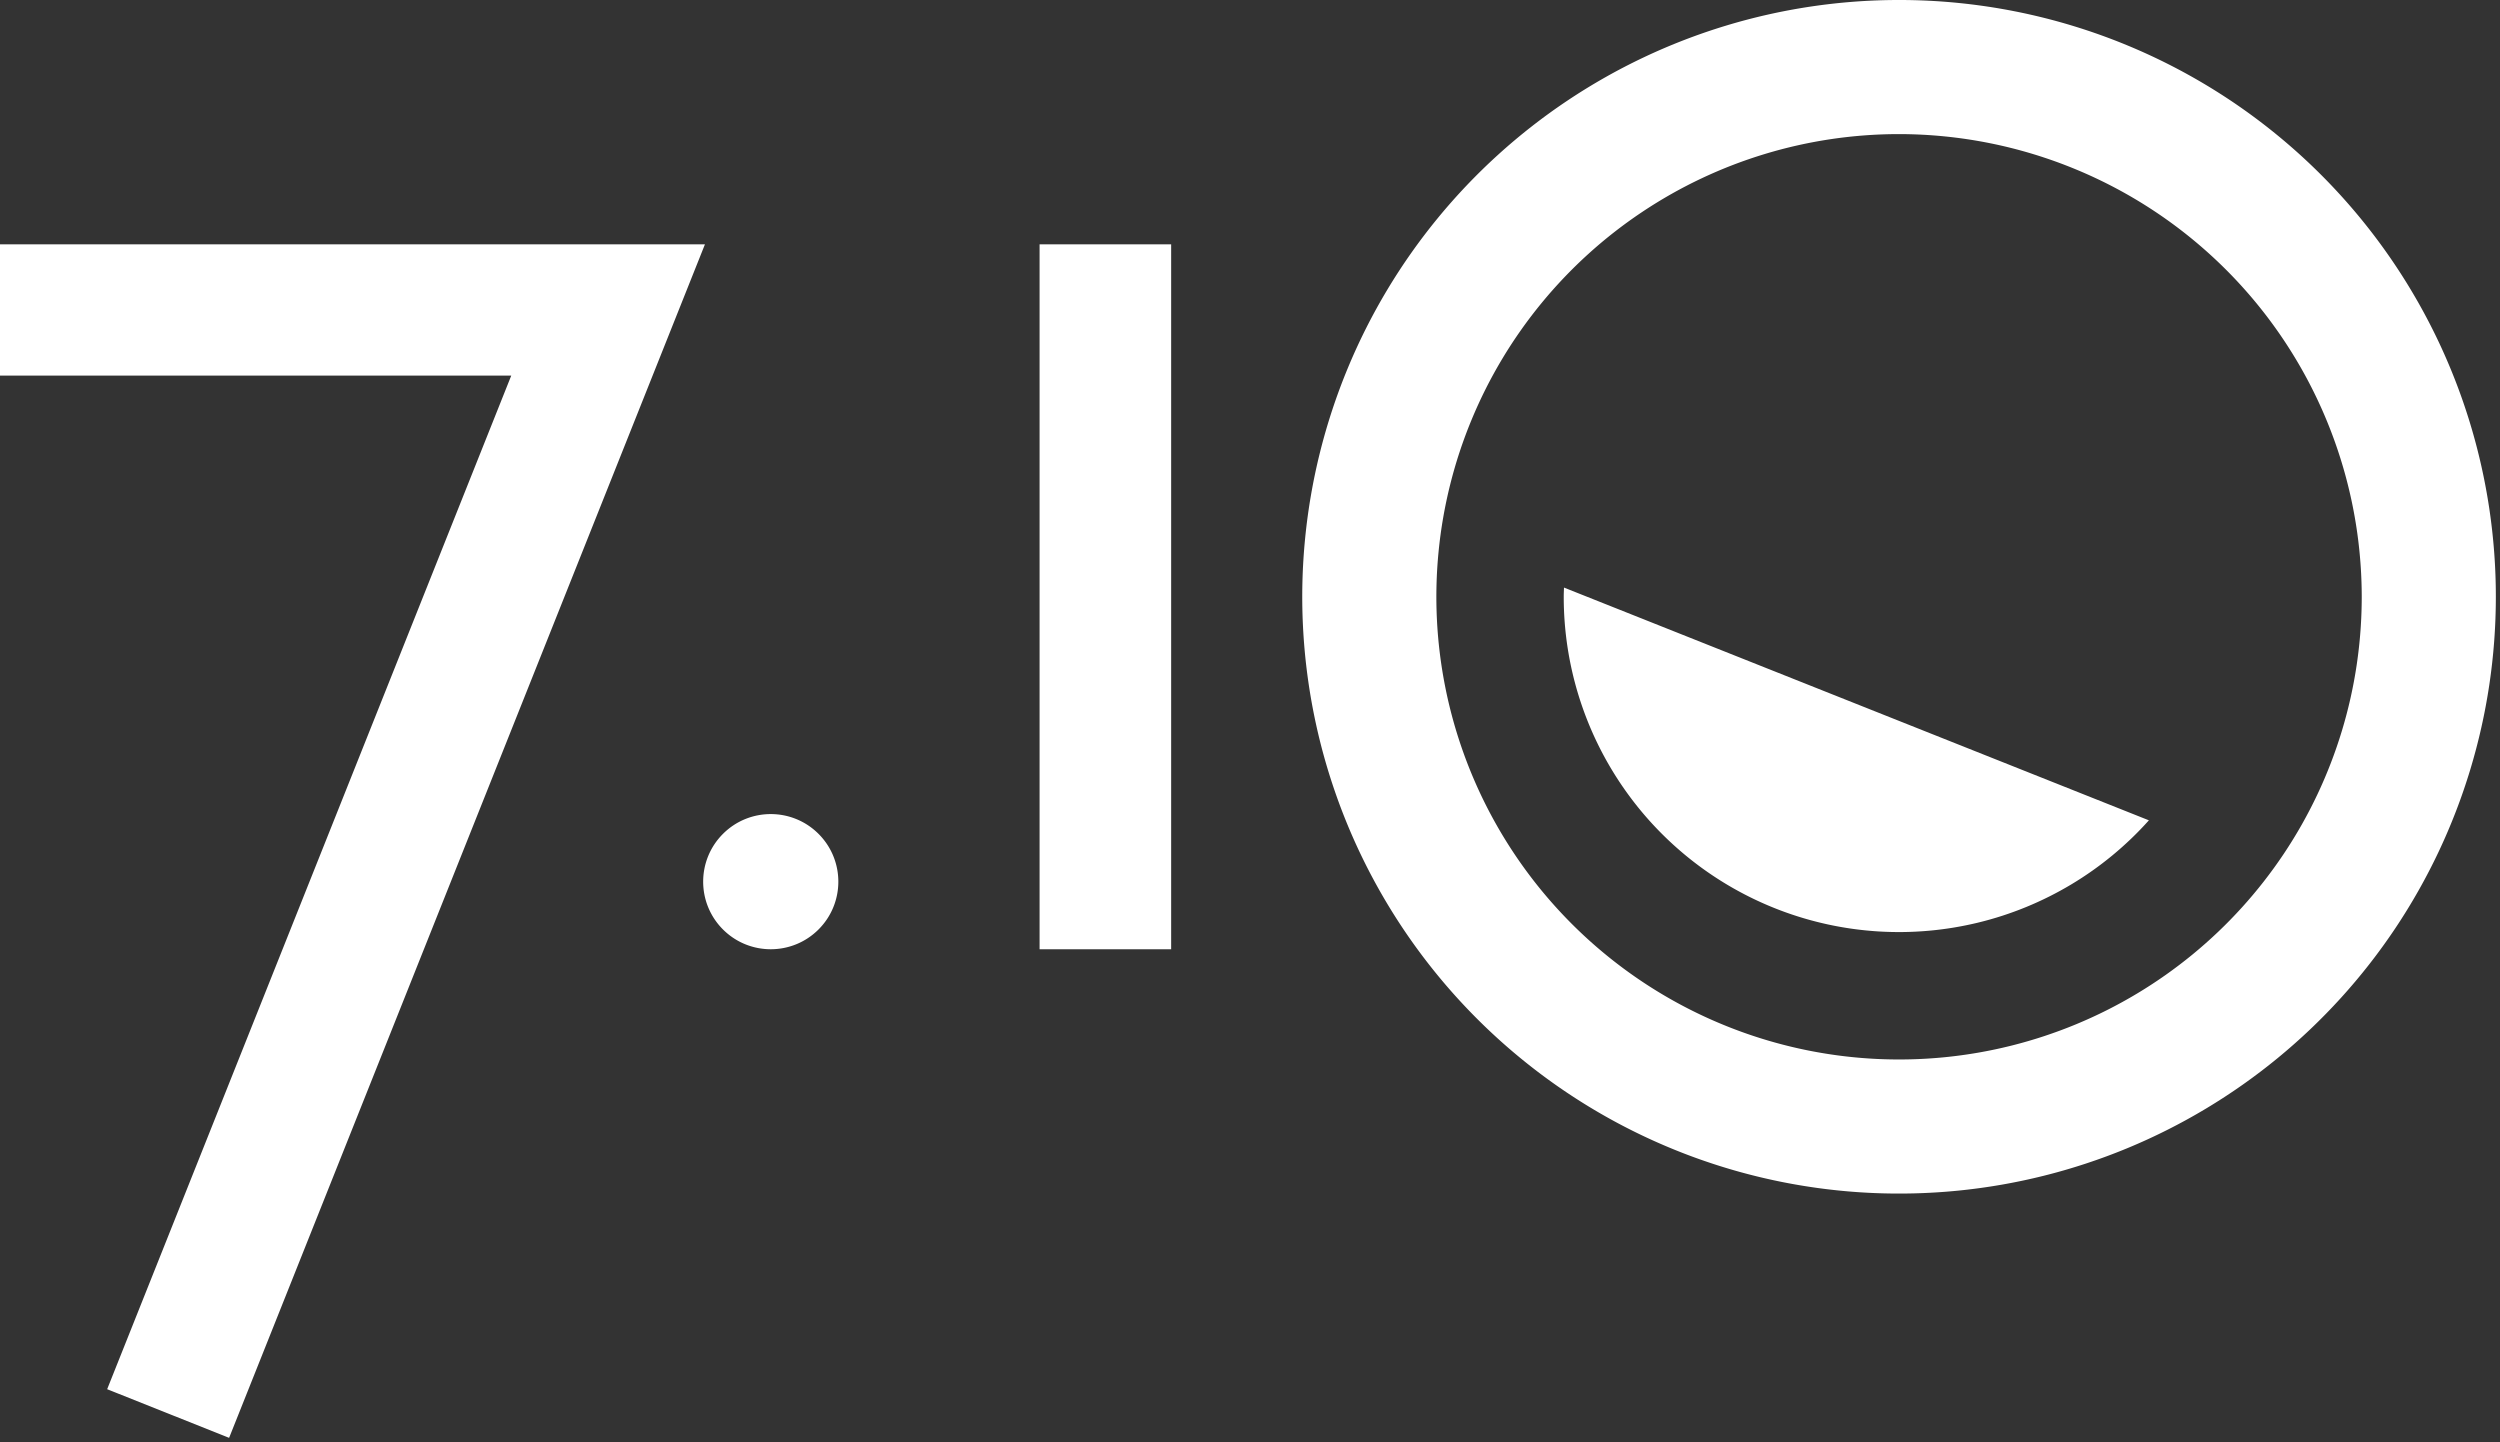
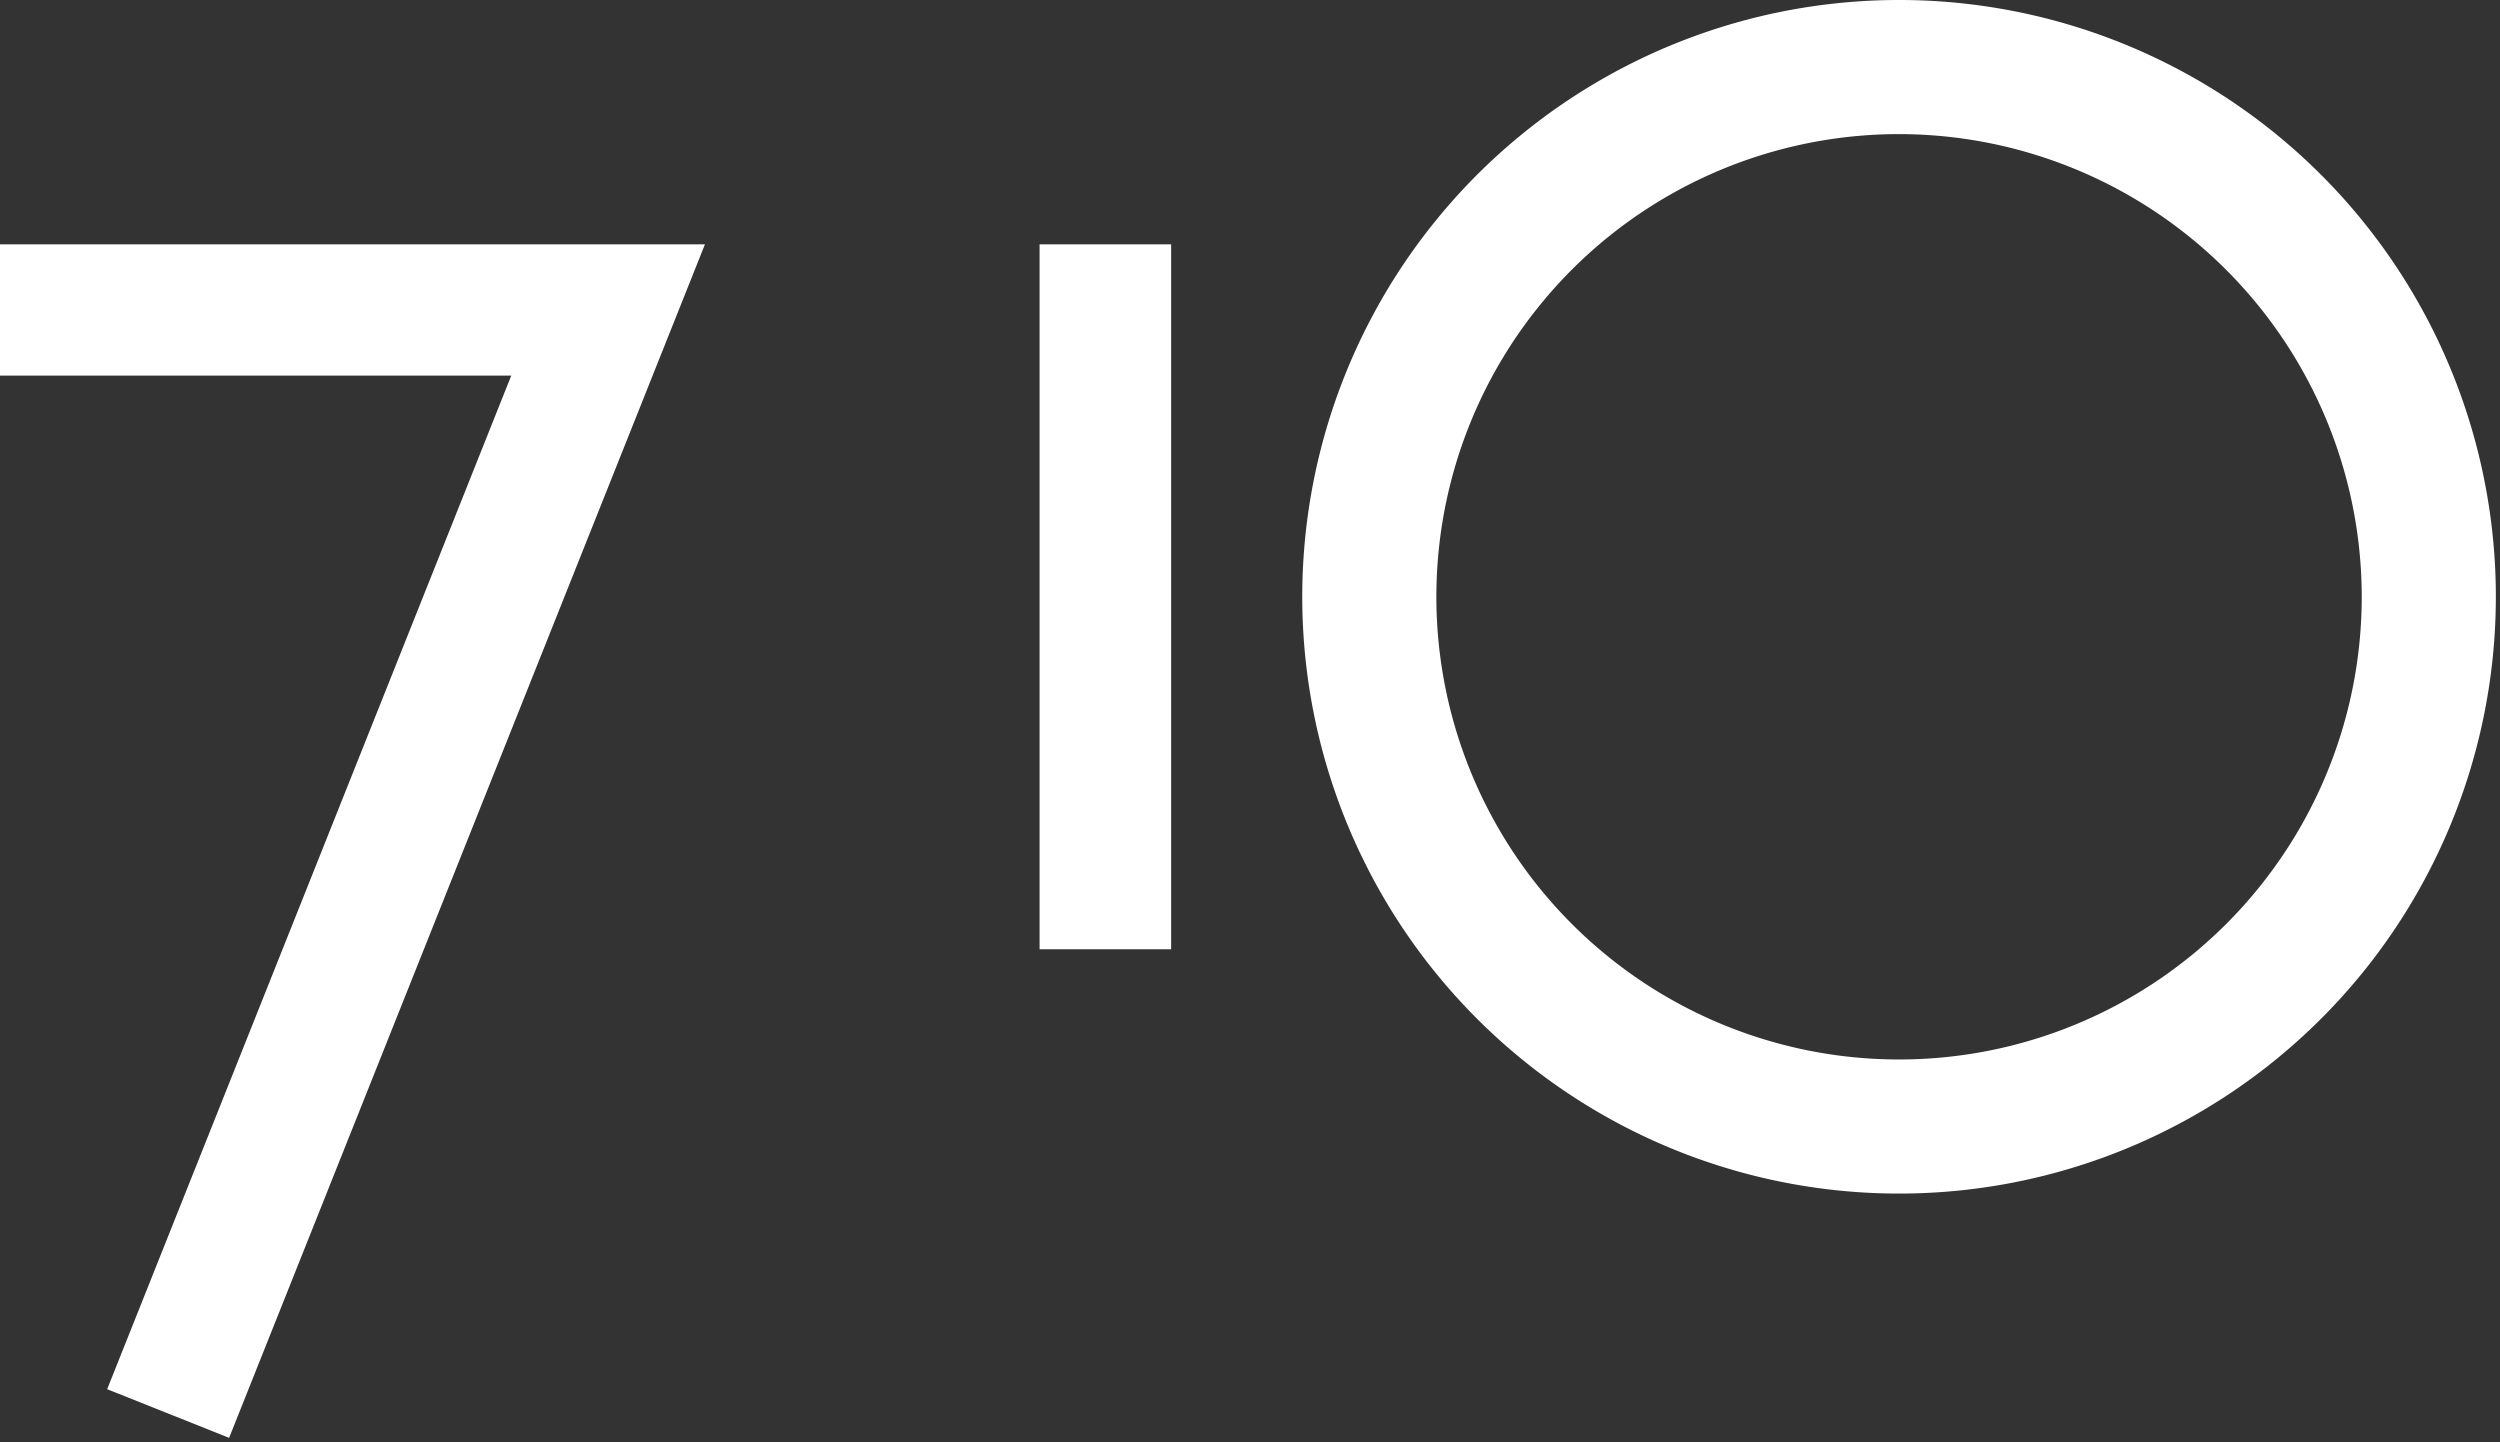
<svg xmlns="http://www.w3.org/2000/svg" width="475" height="274" fill="none">
  <rect width="100%" height="100%" fill="#333333" stroke="none" />
  <path fill="#fff" d="M360.82 0a113.388 113.388 0 0 0-111.212 135.511 113.4 113.4 0 0 0 89.09 89.09A113.39 113.39 0 0 0 455.1 176.386a113.4 113.4 0 0 0 19.11-62.996A113.38 113.38 0 0 0 404.214 8.629 113.4 113.4 0 0 0 360.82 0m87.91 113.39a87.91 87.91 0 0 1-54.269 81.218 87.907 87.907 0 0 1-119.862-64.068A87.912 87.912 0 0 1 360.82 25.48a88 88 0 0 1 87.91 87.91M0 46.42v24.94h97.14L20.36 263.95l23.17 9.24 90.41-226.77zM222.52 46.42h-25v133.94h25z" />
-   <path fill="#fff" d="M297.109 113.39a63.703 63.703 0 0 0 78.724 61.907 63.7 63.7 0 0 0 32.456-19.437l-111.13-44.22c-.02.58-.05 1.16-.05 1.75M155.523 176.595c5.014-5.014 5.014-13.144 0-18.158s-13.144-5.015-18.159 0-5.014 13.144 0 18.158 13.145 5.014 18.159 0" />
</svg>